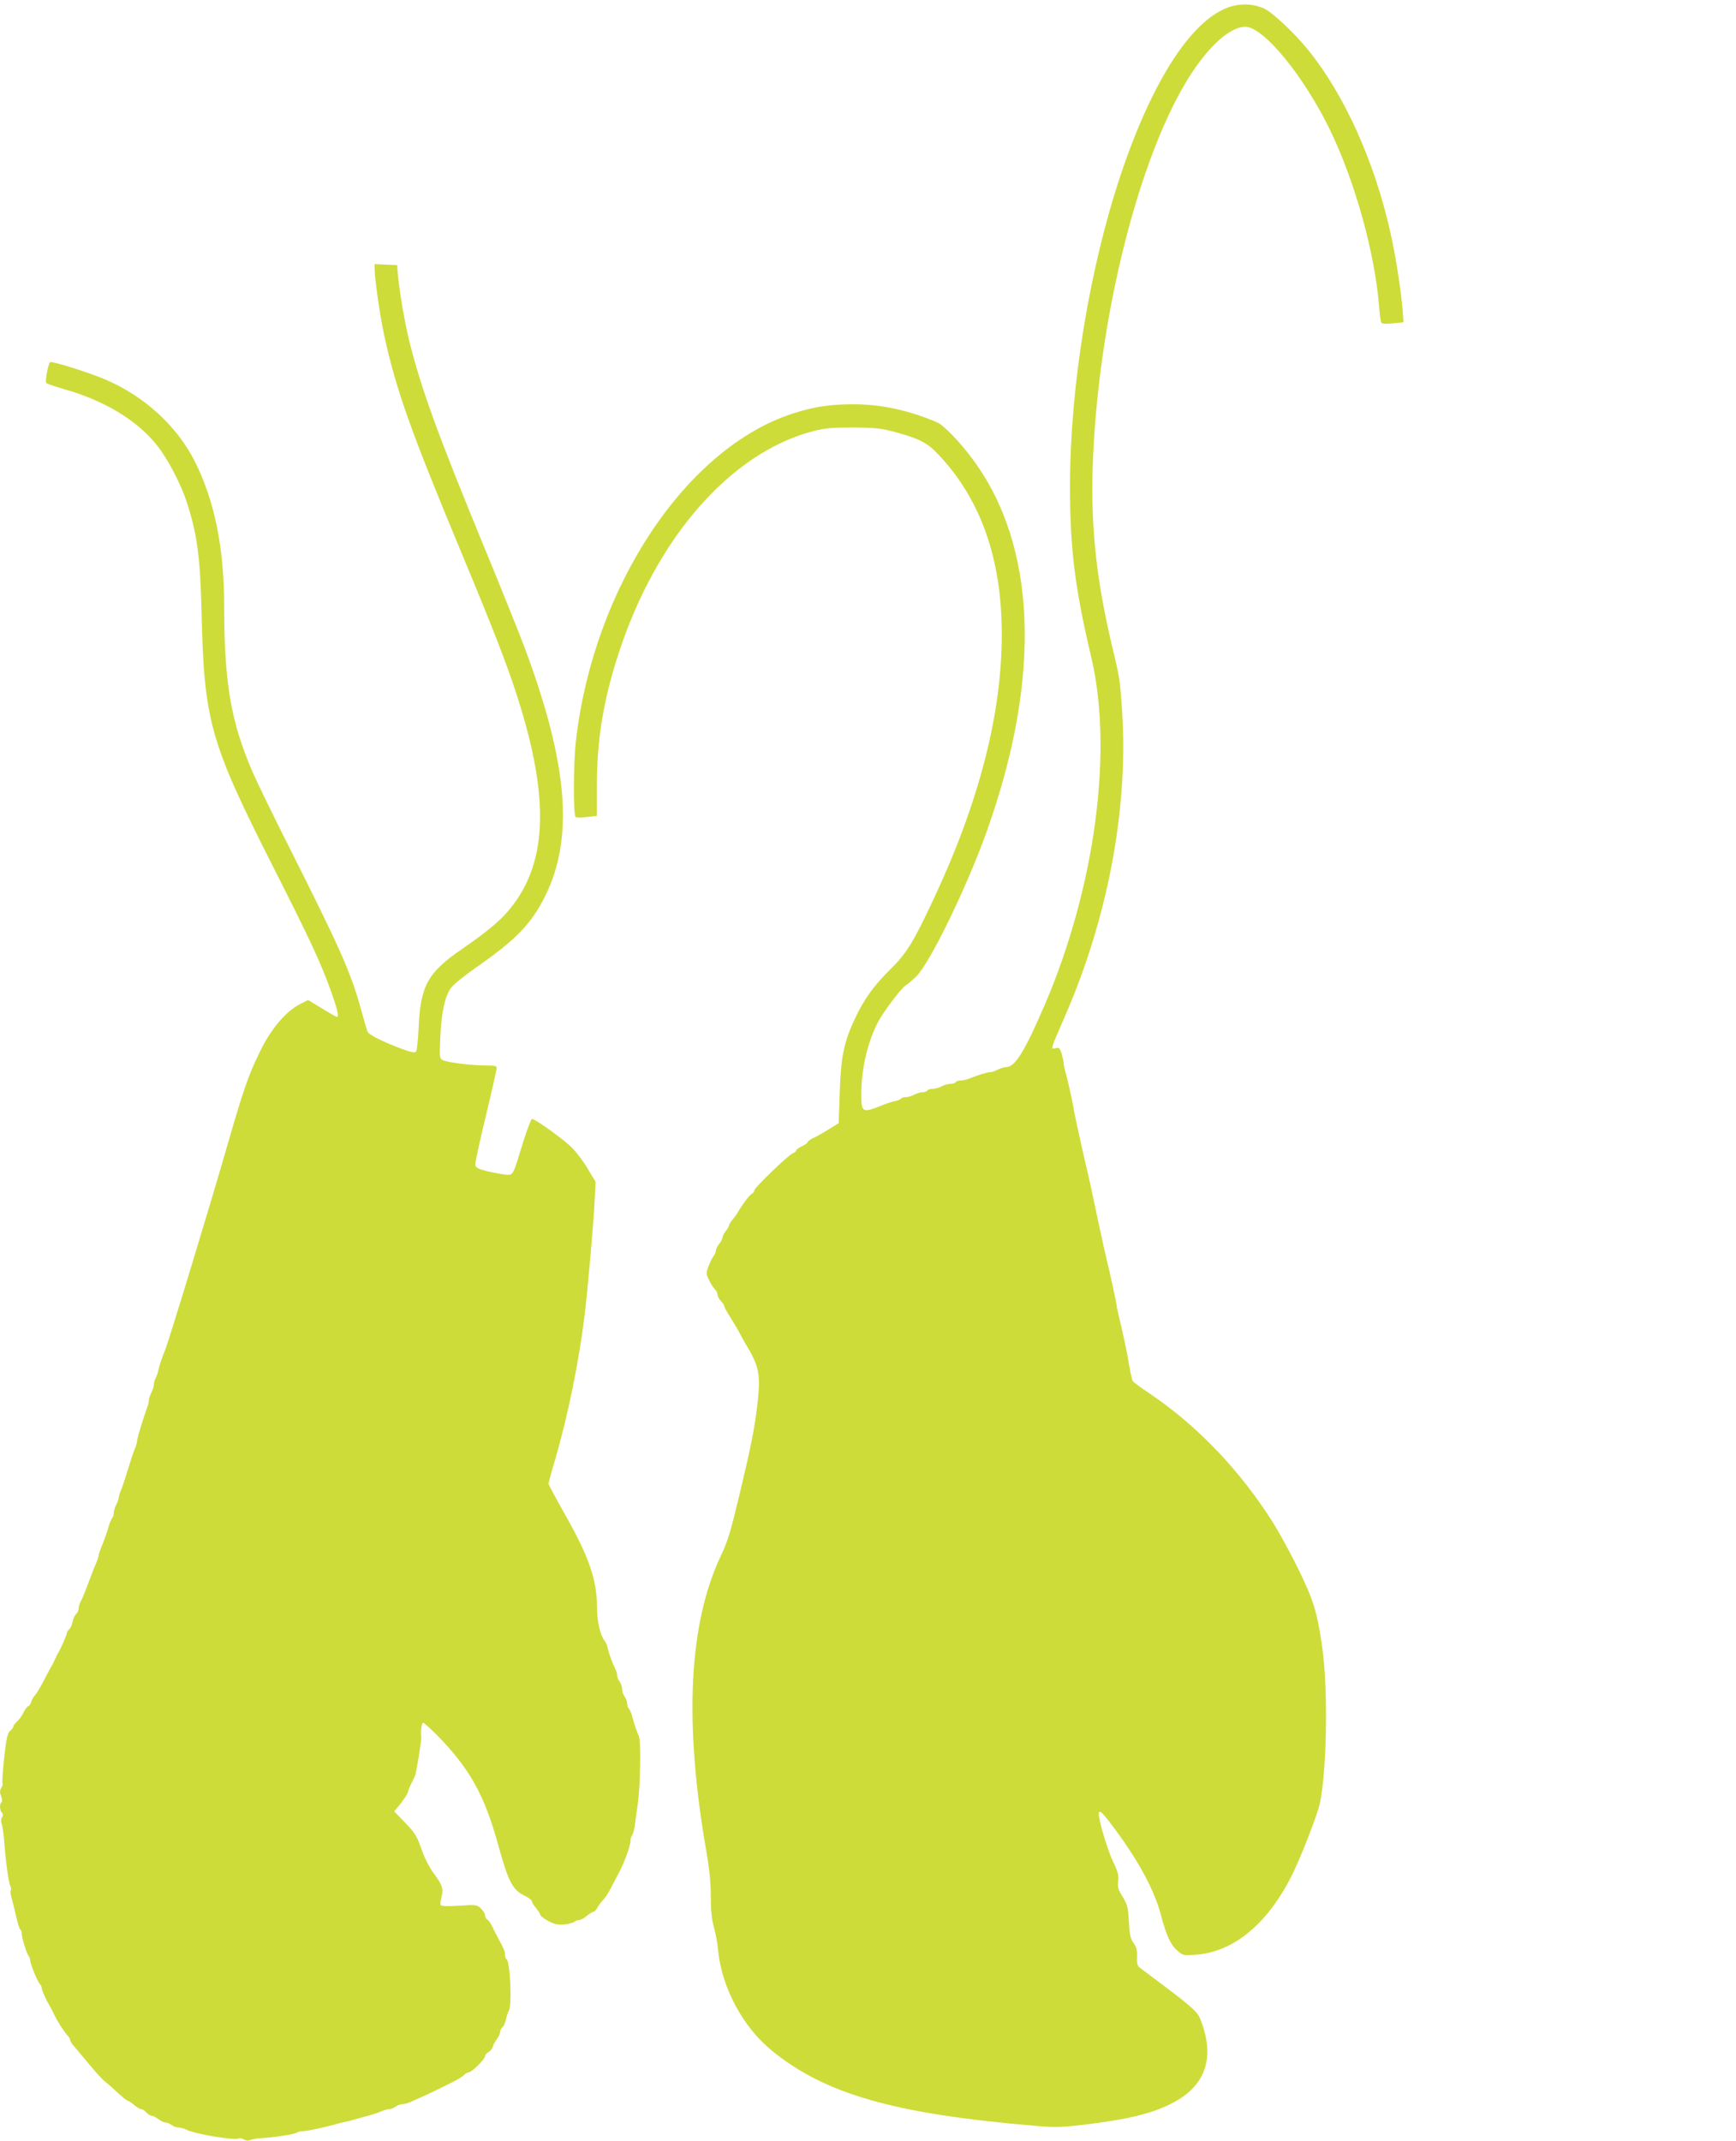
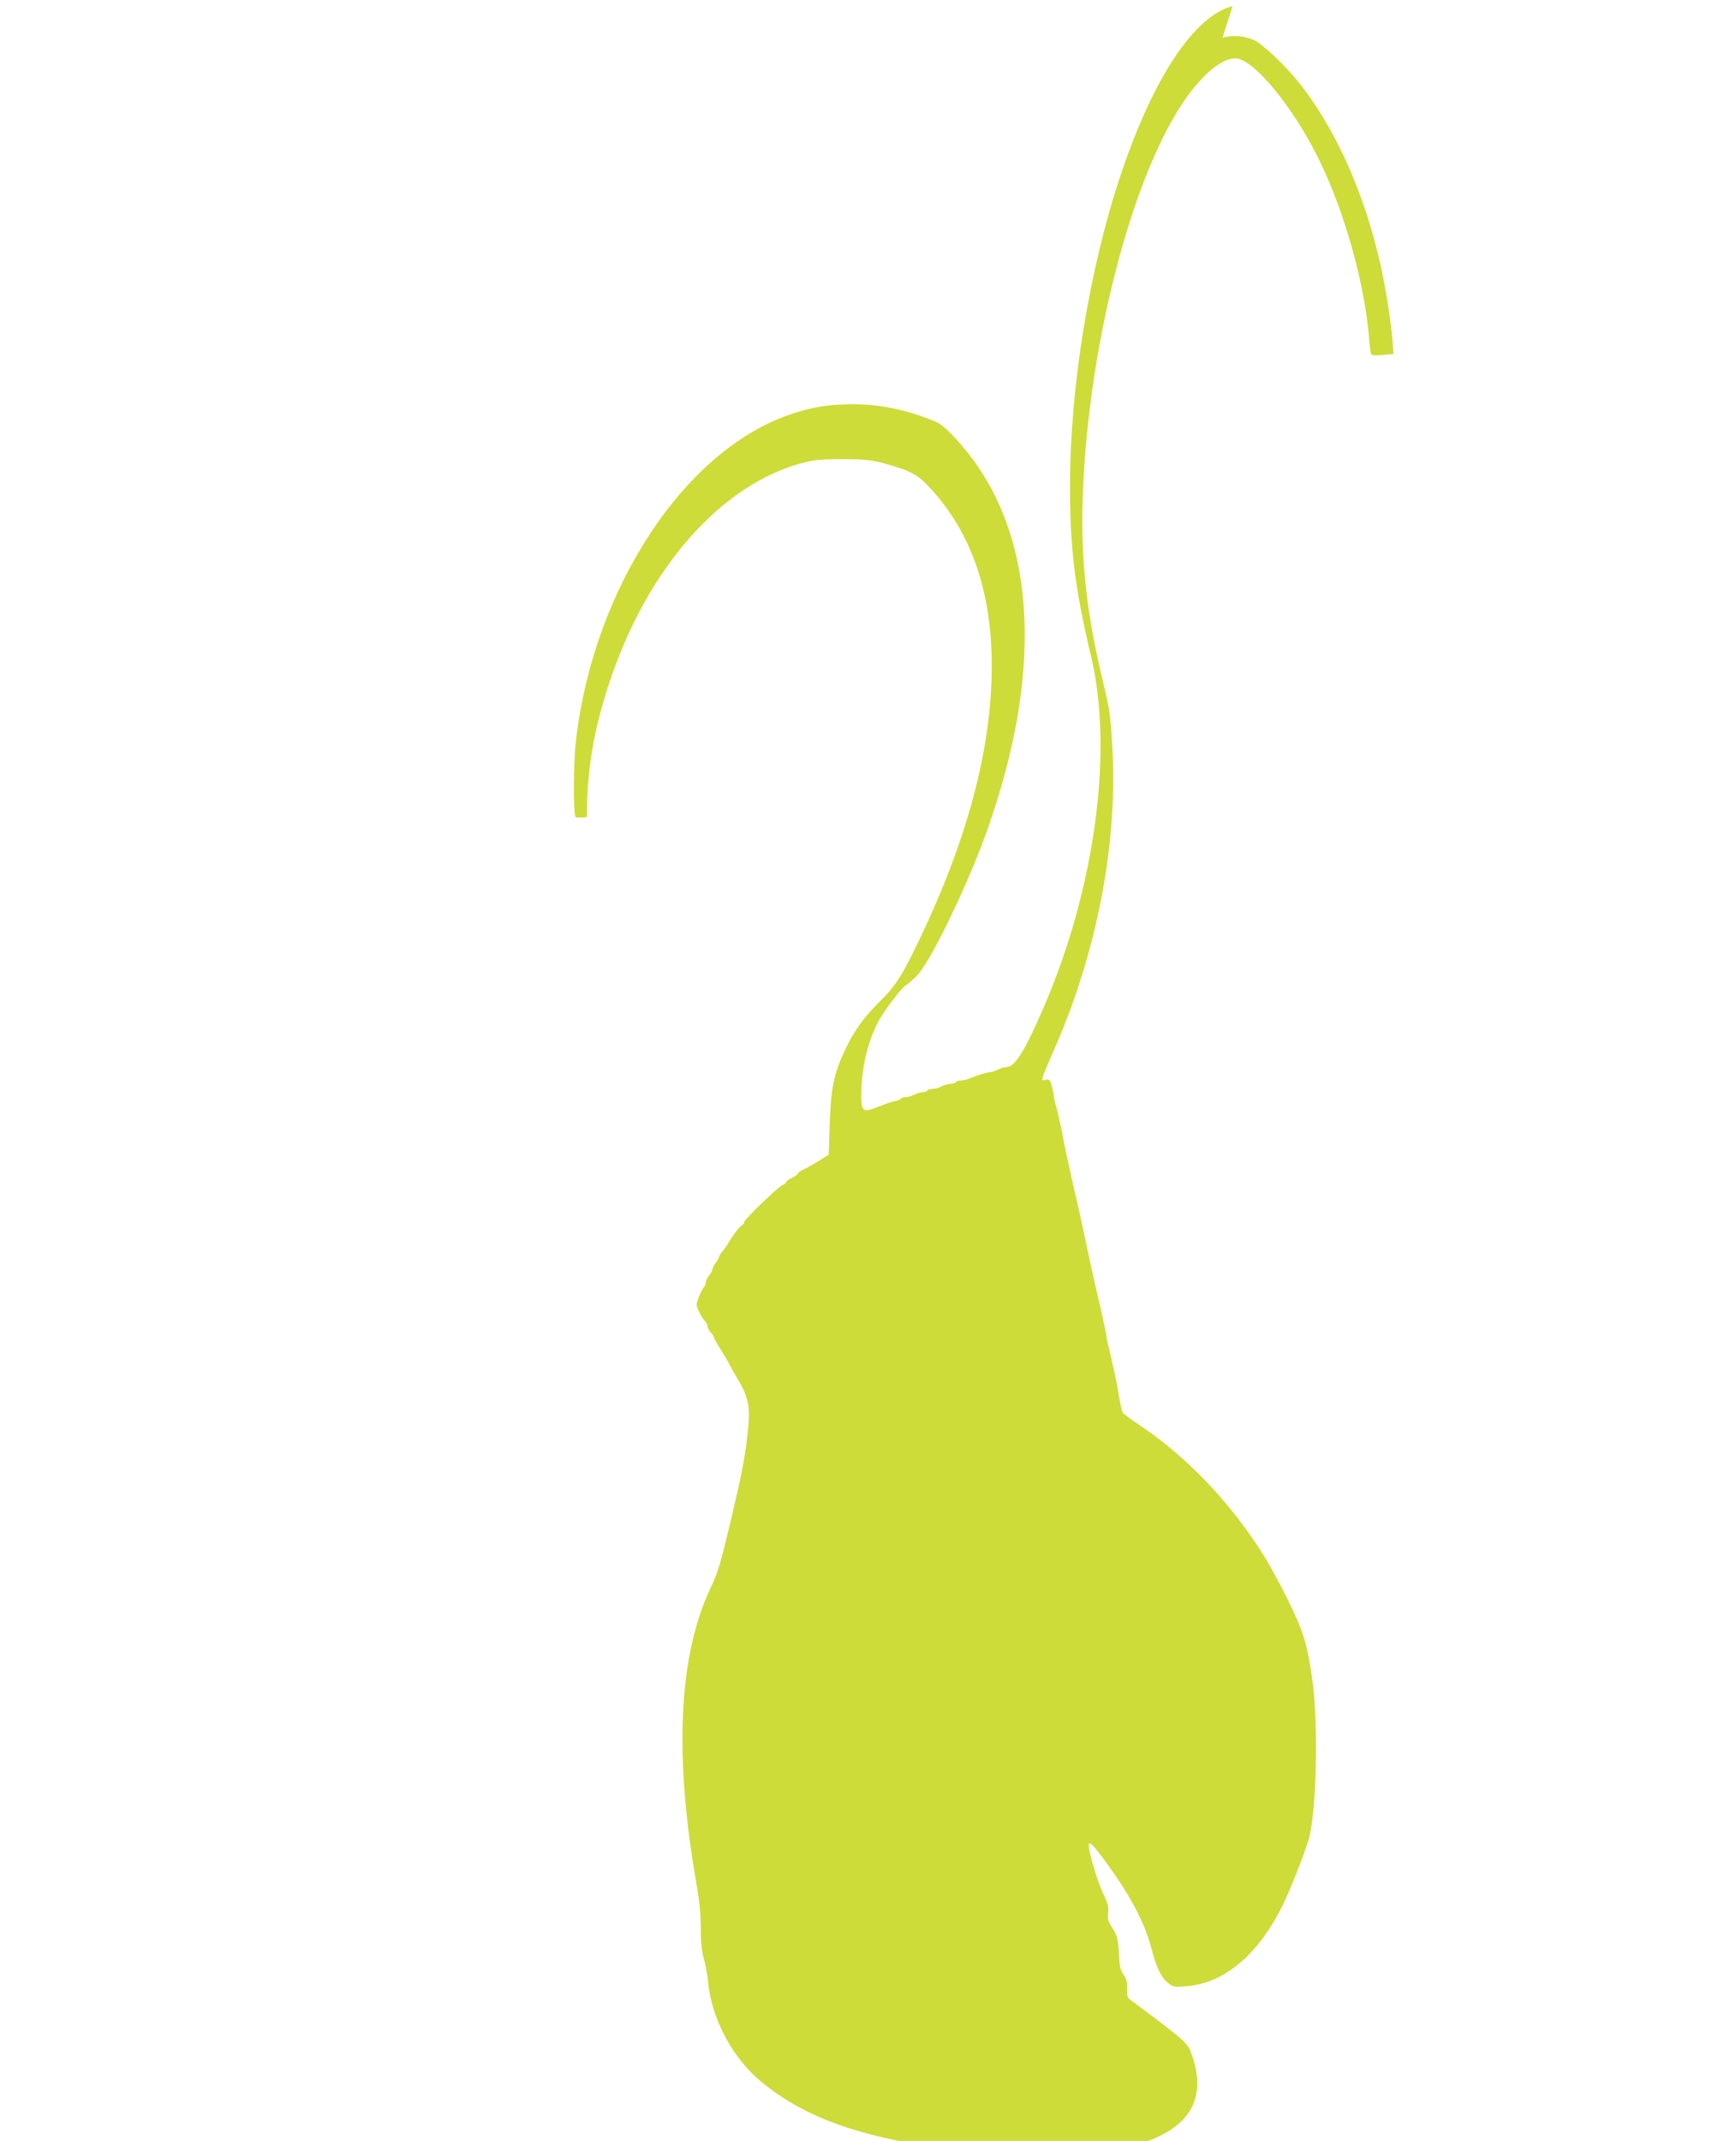
<svg xmlns="http://www.w3.org/2000/svg" version="1.0" width="1038pt" height="1280pt" viewBox="0 0 1038 1280" preserveAspectRatio="xMidYMid meet">
  <g transform="translate(0,1280) scale(0.1,-0.1)" fill="#cddc39" stroke="none">
-     <path d="M7370 12764 c-231 -61 -475 -429 -670 -1012 -186 -558 -301 -1261 -302 -1847 -1 -380 28 -617 127 -1035 132 -559 23 -1374 -277 -2075 -121 -282 -179 -375 -232 -375 -11 0 -34 -7 -50 -15 -15 -8 -35 -15 -44 -15 -18 0 -73 -17 -120 -36 -18 -8 -44 -14 -57 -14 -13 0 -27 -4 -30 -10 -3 -5 -18 -10 -33 -10 -15 -1 -38 -7 -52 -15 -14 -8 -37 -14 -52 -15 -15 0 -30 -4 -33 -10 -3 -5 -16 -10 -28 -10 -12 0 -35 -7 -51 -15 -15 -8 -39 -15 -52 -15 -12 0 -25 -4 -28 -9 -3 -5 -18 -11 -33 -14 -16 -2 -53 -15 -83 -27 -113 -45 -120 -42 -120 65 0 151 35 307 98 431 31 61 141 207 167 222 8 4 37 29 64 55 81 78 305 539 423 872 328 921 297 1706 -88 2222 -79 106 -172 202 -213 219 -167 71 -332 107 -496 107 -141 0 -236 -14 -360 -54 -641 -204 -1195 -1036 -1301 -1956 -16 -136 -17 -443 -2 -458 4 -4 34 -4 67 0 l60 7 0 182 c0 276 39 513 132 796 226 689 669 1193 1160 1322 70 18 110 22 239 22 135 -1 167 -4 252 -27 149 -41 195 -65 264 -140 250 -267 374 -622 374 -1070 0 -474 -135 -1000 -407 -1581 -123 -262 -162 -326 -262 -424 -99 -98 -156 -178 -211 -296 -64 -137 -82 -225 -89 -436 l-6 -185 -60 -37 c-33 -21 -75 -44 -92 -52 -18 -8 -33 -19 -33 -24 0 -4 -16 -16 -35 -25 -19 -9 -35 -21 -35 -26 0 -5 -8 -12 -19 -16 -24 -7 -231 -207 -231 -222 0 -7 -6 -16 -14 -20 -16 -9 -55 -61 -82 -107 -9 -16 -25 -38 -35 -49 -10 -12 -19 -26 -19 -31 0 -6 -9 -22 -20 -36 -11 -14 -20 -31 -20 -38 0 -8 -9 -25 -20 -39 -11 -14 -20 -33 -20 -41 0 -9 -6 -23 -13 -31 -7 -9 -21 -36 -30 -60 -16 -43 -16 -47 4 -87 11 -23 27 -48 35 -54 7 -7 14 -20 14 -29 0 -10 9 -27 20 -39 11 -12 20 -25 20 -31 0 -5 18 -38 40 -72 22 -35 47 -77 55 -94 8 -16 26 -48 39 -70 75 -124 84 -174 66 -340 -18 -155 -36 -247 -106 -541 -55 -230 -72 -289 -115 -378 -192 -408 -220 -1000 -84 -1774 17 -98 25 -179 25 -259 0 -83 5 -137 19 -187 11 -39 22 -101 25 -138 21 -220 148 -458 322 -599 319 -260 733 -378 1574 -449 114 -10 157 -9 275 5 274 32 425 68 548 133 196 102 253 270 167 492 -21 57 -39 72 -367 317 -12 10 -16 26 -14 63 1 39 -3 58 -21 83 -19 26 -24 49 -28 128 -5 86 -9 102 -37 148 -27 43 -32 58 -27 94 4 34 -1 55 -30 115 -32 66 -86 245 -86 286 0 32 20 13 98 -92 144 -195 233 -362 273 -509 32 -123 58 -180 97 -214 35 -31 37 -31 111 -26 226 16 429 183 575 474 45 90 126 292 159 398 49 157 62 704 22 973 -29 204 -52 276 -140 457 -46 94 -112 215 -146 270 -197 316 -459 592 -746 784 -51 34 -96 67 -100 74 -4 6 -13 46 -20 87 -7 41 -17 96 -23 123 -21 98 -29 133 -40 177 -6 25 -13 56 -14 70 -5 30 -35 172 -58 265 -5 22 -13 59 -19 83 -5 23 -13 62 -19 87 -9 42 -25 115 -34 160 -12 58 -44 205 -58 260 -5 22 -13 59 -19 83 -5 23 -13 62 -19 87 -15 68 -30 137 -33 161 -7 42 -38 180 -48 210 -5 17 -9 38 -9 47 0 10 -6 35 -12 57 -11 35 -16 38 -37 33 -30 -8 -32 -12 57 192 255 584 378 1236 342 1813 -12 188 -14 206 -59 392 -93 390 -128 705 -118 1060 26 888 278 1896 594 2376 113 170 233 274 319 274 109 0 351 -295 508 -620 149 -309 266 -731 292 -1052 3 -47 10 -91 13 -97 5 -7 28 -9 70 -4 l63 6 -6 81 c-10 119 -42 321 -72 454 -95 426 -274 823 -491 1092 -84 104 -217 228 -266 250 -61 26 -124 30 -187 14z" />
-     <path d="M2240 11193 c0 -58 32 -281 56 -392 70 -326 160 -578 459 -1296 190 -456 276 -676 338 -870 197 -614 181 -1004 -53 -1280 -56 -66 -133 -129 -276 -228 -207 -142 -250 -220 -261 -472 -3 -71 -10 -135 -15 -142 -7 -9 -28 -5 -86 16 -105 39 -194 83 -203 101 -5 8 -22 67 -39 130 -62 226 -124 365 -436 985 -89 176 -184 372 -212 435 -132 305 -171 534 -172 1002 0 344 -58 626 -175 859 -108 213 -300 389 -535 490 -93 40 -318 111 -330 104 -12 -7 -32 -117 -23 -125 4 -5 50 -20 101 -35 243 -68 442 -187 561 -338 62 -77 140 -226 175 -331 64 -193 83 -332 91 -661 15 -661 49 -780 437 -1545 213 -421 272 -548 333 -715 42 -117 54 -165 39 -165 -4 0 -44 23 -89 51 l-83 50 -49 -25 c-82 -41 -174 -149 -237 -280 -71 -144 -100 -228 -206 -596 -99 -344 -344 -1149 -364 -1195 -16 -36 -35 -96 -41 -124 -2 -11 -8 -29 -14 -40 -6 -11 -11 -28 -11 -39 0 -11 -7 -33 -15 -48 -8 -16 -15 -37 -15 -46 0 -9 -4 -27 -9 -40 -20 -53 -61 -187 -61 -201 0 -9 -6 -31 -14 -49 -8 -18 -26 -73 -41 -123 -15 -49 -33 -105 -41 -123 -8 -18 -14 -39 -14 -46 0 -8 -7 -27 -15 -42 -8 -16 -15 -38 -15 -50 0 -11 -4 -24 -9 -30 -5 -5 -14 -25 -19 -44 -13 -44 -31 -95 -49 -137 -7 -17 -13 -36 -13 -42 0 -6 -6 -25 -14 -43 -8 -18 -21 -52 -30 -75 -9 -24 -23 -62 -32 -85 -9 -24 -22 -55 -30 -70 -8 -14 -14 -35 -14 -46 0 -11 -7 -25 -15 -32 -8 -7 -17 -27 -21 -46 -3 -18 -12 -38 -20 -45 -8 -6 -14 -16 -14 -22 0 -10 -34 -89 -51 -117 -5 -8 -14 -26 -20 -40 -6 -14 -15 -32 -20 -40 -5 -8 -18 -33 -30 -55 -35 -69 -57 -106 -72 -123 -8 -9 -18 -27 -21 -39 -4 -13 -11 -23 -16 -23 -5 0 -18 -17 -29 -38 -10 -20 -28 -46 -40 -56 -12 -11 -21 -23 -21 -28 0 -6 -9 -17 -19 -26 -16 -14 -23 -44 -36 -160 -8 -79 -13 -147 -10 -152 3 -5 0 -18 -7 -29 -10 -16 -10 -28 -1 -51 7 -17 7 -32 2 -36 -13 -7 -11 -48 2 -61 8 -8 8 -17 1 -29 -6 -10 -7 -27 -2 -39 5 -12 11 -53 14 -91 10 -134 27 -259 37 -277 5 -10 7 -22 4 -28 -4 -5 -2 -24 3 -42 5 -17 18 -67 27 -110 10 -42 21 -80 26 -83 5 -3 9 -14 9 -25 0 -25 30 -120 41 -133 5 -6 9 -17 9 -25 0 -21 45 -130 59 -144 6 -6 11 -17 11 -25 0 -13 26 -70 51 -112 5 -8 16 -29 24 -47 18 -38 59 -102 80 -124 8 -9 15 -21 15 -27 0 -6 11 -24 25 -39 13 -16 56 -66 95 -113 38 -46 76 -87 83 -91 6 -4 39 -32 72 -63 33 -31 64 -56 69 -56 4 0 21 -11 38 -25 16 -14 35 -25 42 -25 7 0 21 -9 31 -20 10 -11 25 -20 32 -20 8 0 26 -9 40 -20 14 -11 33 -20 42 -20 10 0 26 -7 37 -15 10 -8 29 -15 41 -15 12 0 34 -6 50 -14 53 -26 290 -65 312 -51 6 3 19 0 29 -6 12 -8 27 -9 38 -4 11 5 37 10 59 11 82 4 205 23 220 34 6 4 21 8 35 8 24 0 125 21 205 44 22 6 47 12 55 13 8 1 31 7 50 13 19 6 55 16 80 22 25 7 60 18 78 26 18 8 41 14 50 14 10 0 27 7 38 15 10 8 29 15 41 15 12 0 34 6 50 14 15 7 44 20 63 28 33 14 132 62 208 101 19 10 41 25 49 33 8 8 20 14 26 14 17 0 97 79 97 96 0 7 9 18 19 24 11 5 23 20 27 32 4 13 15 34 25 47 11 13 19 32 19 41 0 10 7 23 15 30 8 7 17 28 21 49 4 20 11 41 16 48 20 26 9 295 -13 309 -5 3 -9 14 -9 26 0 19 -9 41 -43 103 -9 17 -24 46 -33 65 -9 19 -22 39 -30 43 -8 4 -14 16 -14 26 0 10 -11 28 -25 41 -23 22 -29 23 -129 16 -67 -4 -107 -3 -111 4 -3 5 -1 27 5 49 13 48 4 73 -49 144 -21 28 -51 85 -65 125 -35 99 -40 108 -109 180 l-60 62 19 23 c31 35 64 85 64 96 0 5 8 24 17 43 9 18 20 40 24 49 8 18 41 220 38 235 -5 27 2 84 11 84 5 0 42 -33 81 -72 197 -201 285 -358 368 -659 61 -222 86 -269 160 -304 22 -11 41 -25 41 -32 0 -6 11 -25 25 -41 14 -17 25 -34 25 -40 0 -6 21 -22 46 -36 38 -21 56 -25 97 -22 27 3 55 10 60 15 6 6 19 11 28 11 10 0 31 11 47 25 17 14 35 25 41 25 5 0 16 10 22 23 6 12 21 32 32 44 22 24 36 47 67 108 11 22 24 47 29 55 33 61 71 164 71 196 0 11 4 24 9 30 5 5 11 27 15 49 3 22 12 87 20 144 15 109 19 374 6 400 -11 24 -31 82 -40 120 -5 18 -13 38 -19 44 -6 6 -11 20 -11 32 0 12 -7 30 -15 41 -8 10 -15 31 -15 45 0 14 -7 34 -15 45 -8 10 -15 27 -15 37 0 11 -6 31 -14 45 -16 33 -36 88 -43 122 -3 14 -11 32 -18 40 -25 31 -45 115 -45 192 0 171 -46 307 -195 569 -52 92 -95 173 -95 178 0 6 17 70 39 143 76 261 142 583 176 860 19 156 55 561 61 698 l5 105 -46 76 c-25 43 -67 99 -94 126 -47 48 -220 173 -240 173 -5 0 -28 -60 -51 -132 -66 -215 -60 -203 -106 -201 -21 2 -70 11 -109 20 -56 14 -71 22 -73 39 -2 11 27 143 63 292 36 150 65 279 65 287 0 12 -14 15 -68 15 -86 0 -229 18 -255 32 -19 10 -20 17 -14 142 7 145 26 233 61 286 13 20 76 72 149 123 241 167 335 264 418 432 171 348 135 788 -123 1480 -33 88 -143 362 -245 609 -276 670 -376 945 -447 1232 -30 123 -61 313 -69 414 l-2 35 -67 3 -68 3 0 -28z" />
+     <path d="M7370 12764 c-231 -61 -475 -429 -670 -1012 -186 -558 -301 -1261 -302 -1847 -1 -380 28 -617 127 -1035 132 -559 23 -1374 -277 -2075 -121 -282 -179 -375 -232 -375 -11 0 -34 -7 -50 -15 -15 -8 -35 -15 -44 -15 -18 0 -73 -17 -120 -36 -18 -8 -44 -14 -57 -14 -13 0 -27 -4 -30 -10 -3 -5 -18 -10 -33 -10 -15 -1 -38 -7 -52 -15 -14 -8 -37 -14 -52 -15 -15 0 -30 -4 -33 -10 -3 -5 -16 -10 -28 -10 -12 0 -35 -7 -51 -15 -15 -8 -39 -15 -52 -15 -12 0 -25 -4 -28 -9 -3 -5 -18 -11 -33 -14 -16 -2 -53 -15 -83 -27 -113 -45 -120 -42 -120 65 0 151 35 307 98 431 31 61 141 207 167 222 8 4 37 29 64 55 81 78 305 539 423 872 328 921 297 1706 -88 2222 -79 106 -172 202 -213 219 -167 71 -332 107 -496 107 -141 0 -236 -14 -360 -54 -641 -204 -1195 -1036 -1301 -1956 -16 -136 -17 -443 -2 -458 4 -4 34 -4 67 0 c0 276 39 513 132 796 226 689 669 1193 1160 1322 70 18 110 22 239 22 135 -1 167 -4 252 -27 149 -41 195 -65 264 -140 250 -267 374 -622 374 -1070 0 -474 -135 -1000 -407 -1581 -123 -262 -162 -326 -262 -424 -99 -98 -156 -178 -211 -296 -64 -137 -82 -225 -89 -436 l-6 -185 -60 -37 c-33 -21 -75 -44 -92 -52 -18 -8 -33 -19 -33 -24 0 -4 -16 -16 -35 -25 -19 -9 -35 -21 -35 -26 0 -5 -8 -12 -19 -16 -24 -7 -231 -207 -231 -222 0 -7 -6 -16 -14 -20 -16 -9 -55 -61 -82 -107 -9 -16 -25 -38 -35 -49 -10 -12 -19 -26 -19 -31 0 -6 -9 -22 -20 -36 -11 -14 -20 -31 -20 -38 0 -8 -9 -25 -20 -39 -11 -14 -20 -33 -20 -41 0 -9 -6 -23 -13 -31 -7 -9 -21 -36 -30 -60 -16 -43 -16 -47 4 -87 11 -23 27 -48 35 -54 7 -7 14 -20 14 -29 0 -10 9 -27 20 -39 11 -12 20 -25 20 -31 0 -5 18 -38 40 -72 22 -35 47 -77 55 -94 8 -16 26 -48 39 -70 75 -124 84 -174 66 -340 -18 -155 -36 -247 -106 -541 -55 -230 -72 -289 -115 -378 -192 -408 -220 -1000 -84 -1774 17 -98 25 -179 25 -259 0 -83 5 -137 19 -187 11 -39 22 -101 25 -138 21 -220 148 -458 322 -599 319 -260 733 -378 1574 -449 114 -10 157 -9 275 5 274 32 425 68 548 133 196 102 253 270 167 492 -21 57 -39 72 -367 317 -12 10 -16 26 -14 63 1 39 -3 58 -21 83 -19 26 -24 49 -28 128 -5 86 -9 102 -37 148 -27 43 -32 58 -27 94 4 34 -1 55 -30 115 -32 66 -86 245 -86 286 0 32 20 13 98 -92 144 -195 233 -362 273 -509 32 -123 58 -180 97 -214 35 -31 37 -31 111 -26 226 16 429 183 575 474 45 90 126 292 159 398 49 157 62 704 22 973 -29 204 -52 276 -140 457 -46 94 -112 215 -146 270 -197 316 -459 592 -746 784 -51 34 -96 67 -100 74 -4 6 -13 46 -20 87 -7 41 -17 96 -23 123 -21 98 -29 133 -40 177 -6 25 -13 56 -14 70 -5 30 -35 172 -58 265 -5 22 -13 59 -19 83 -5 23 -13 62 -19 87 -9 42 -25 115 -34 160 -12 58 -44 205 -58 260 -5 22 -13 59 -19 83 -5 23 -13 62 -19 87 -15 68 -30 137 -33 161 -7 42 -38 180 -48 210 -5 17 -9 38 -9 47 0 10 -6 35 -12 57 -11 35 -16 38 -37 33 -30 -8 -32 -12 57 192 255 584 378 1236 342 1813 -12 188 -14 206 -59 392 -93 390 -128 705 -118 1060 26 888 278 1896 594 2376 113 170 233 274 319 274 109 0 351 -295 508 -620 149 -309 266 -731 292 -1052 3 -47 10 -91 13 -97 5 -7 28 -9 70 -4 l63 6 -6 81 c-10 119 -42 321 -72 454 -95 426 -274 823 -491 1092 -84 104 -217 228 -266 250 -61 26 -124 30 -187 14z" />
  </g>
</svg>